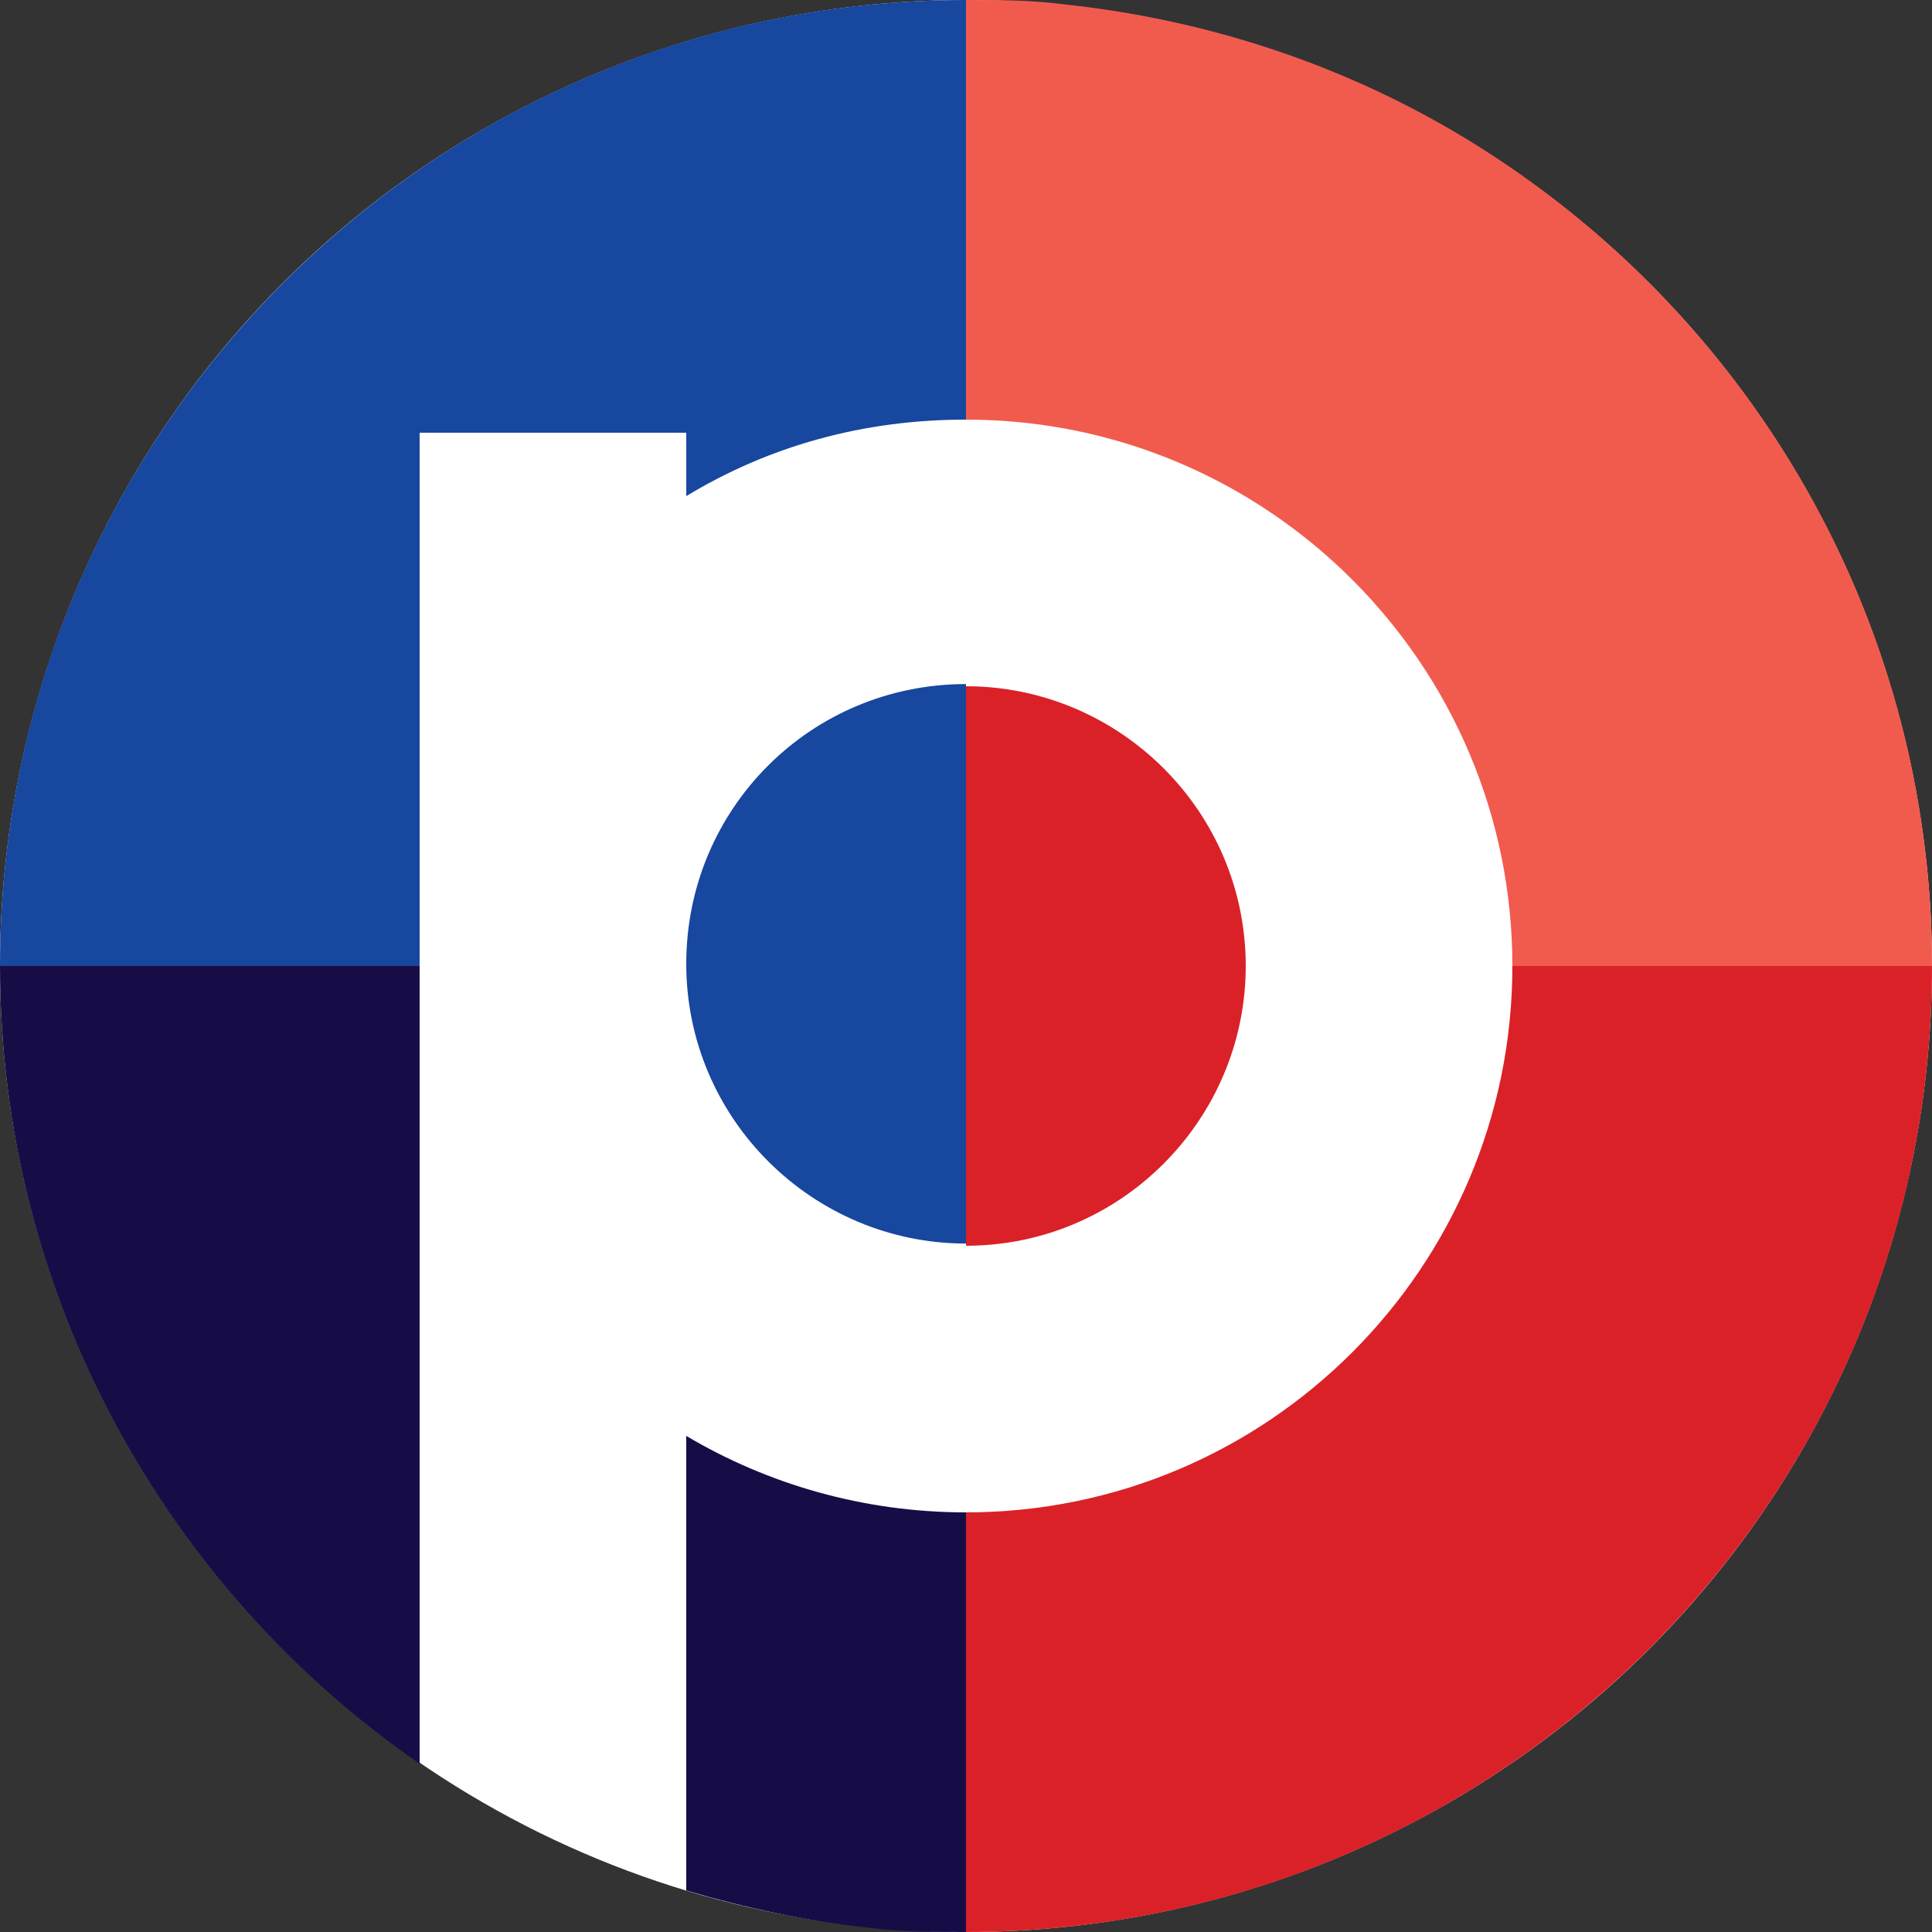
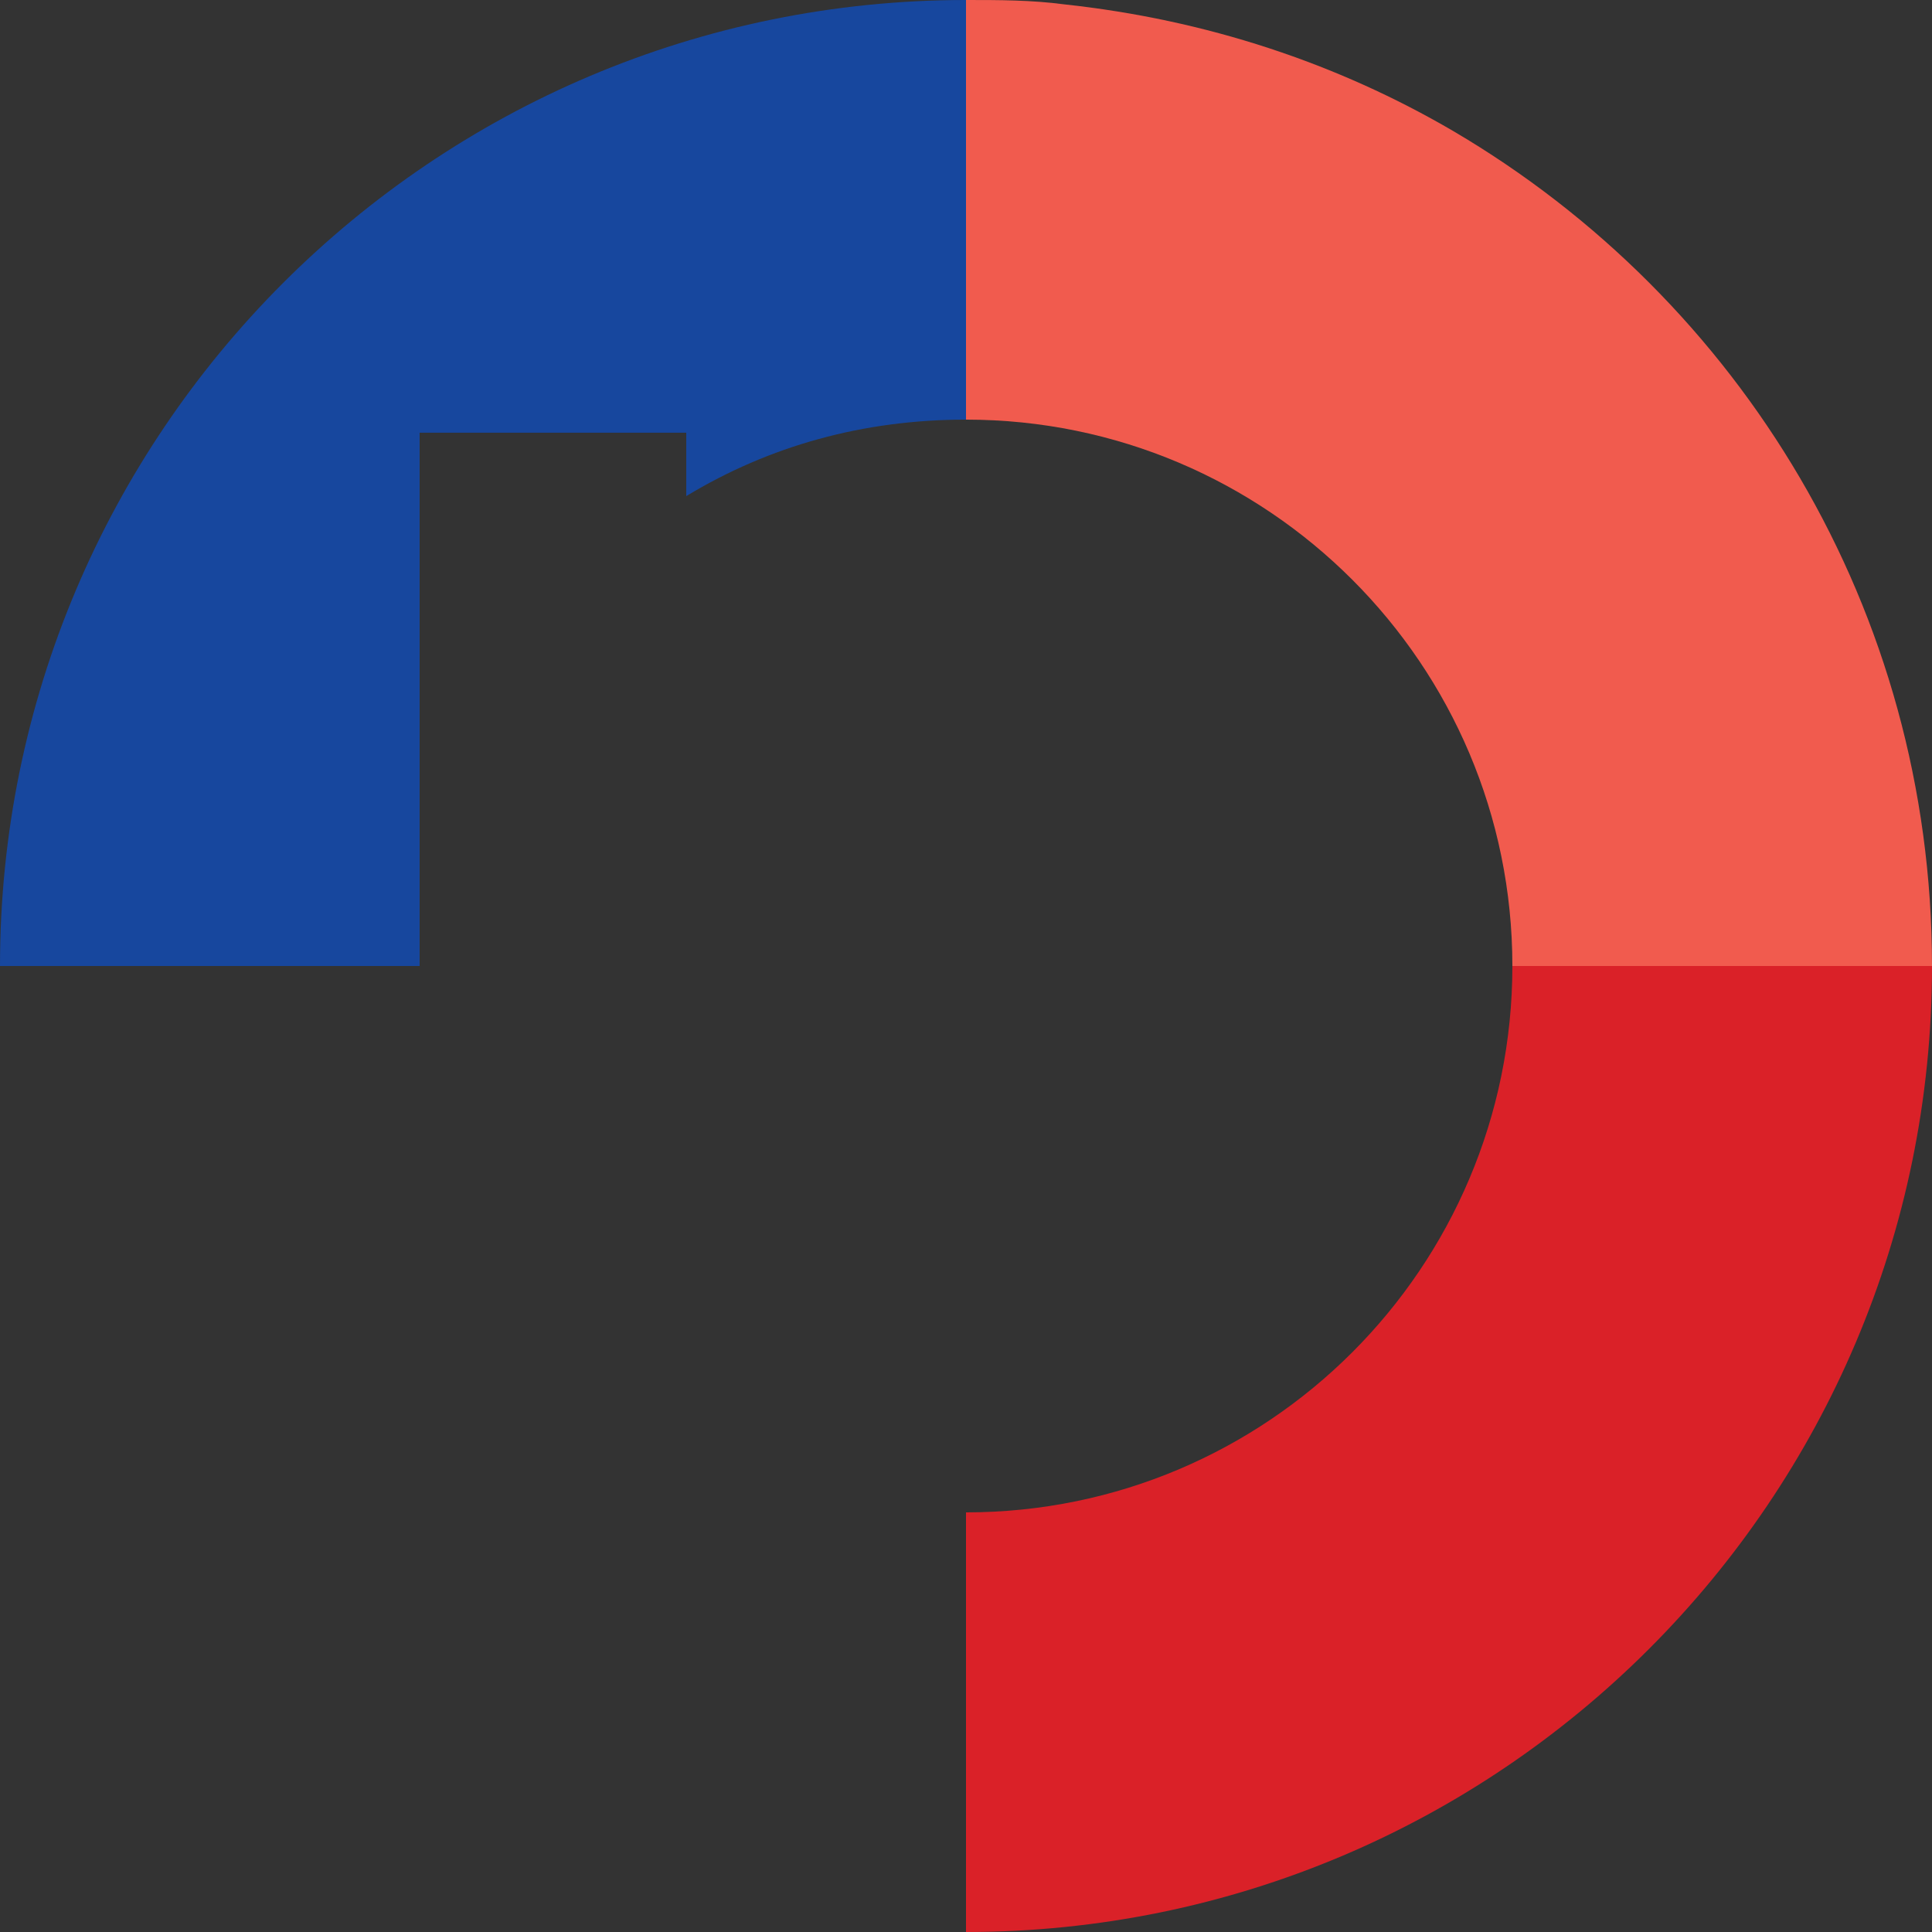
<svg xmlns="http://www.w3.org/2000/svg" id="Layer_2" viewBox="0 0 88.4 88.4">
  <rect x="0" y="0" width="88.4" height="88.4" fill="#333333" stroke="none" />
  <defs>
    <style>.cls-1{fill:#fff;}.cls-2{fill:#f15b4e;}.cls-3{fill:#da2128;}.cls-4{fill:#17479e;}.cls-5{fill:#160d47;}</style>
  </defs>
  <g id="Layer_1-2">
-     <circle class="cls-1" cx="44.2" cy="44.2" r="44.2" />
    <g>
      <g>
-         <path class="cls-5" d="m31.4,86.5c2.7.8,5.5,1.4,8.3,1.7,1.5.2,3,.2,4.5.2v-19.2c-4.7,0-9.1-1.3-12.8-3.5v20.8Z" />
-         <path class="cls-4" d="m44.2,31.3c-7.1,0-12.8,5.7-12.8,12.8h0c0,7.1,5.8,12.8,12.8,12.8v-25.6h0Z" />
-         <path class="cls-3" d="m44.2,57h0c7.1,0,12.8-5.8,12.8-12.8h0c0-7.1-5.8-12.8-12.8-12.8h0v25.6h0Z" />
-       </g>
+         </g>
      <g>
-         <path class="cls-5" d="m19.2,44.2H0c0,15.1,7.6,28.5,19.2,36.5v-17.8s0-18.7,0-18.7Z" />
        <path class="cls-4" d="m19.2,44.2h0v-24.4h12.2v2.9c3.8-2.3,8.1-3.5,12.8-3.5h0V0C19.8,0,0,19.8,0,44.2h19.2Z" />
        <path class="cls-2" d="m69.2,44.2h19.2c0-16.3-8.8-30.5-21.9-38.2C61.2,2.9,55.2.9,48.7.2,47.2,0,45.7,0,44.2,0v19.2h0c13.8,0,25,11.2,25,25Z" />
        <path class="cls-3" d="m88.4,44.2h-19.2c0,13.8-11.2,25-25,25h0v19.2c24.4,0,44.2-19.8,44.2-44.2h0Z" />
      </g>
    </g>
  </g>
</svg>